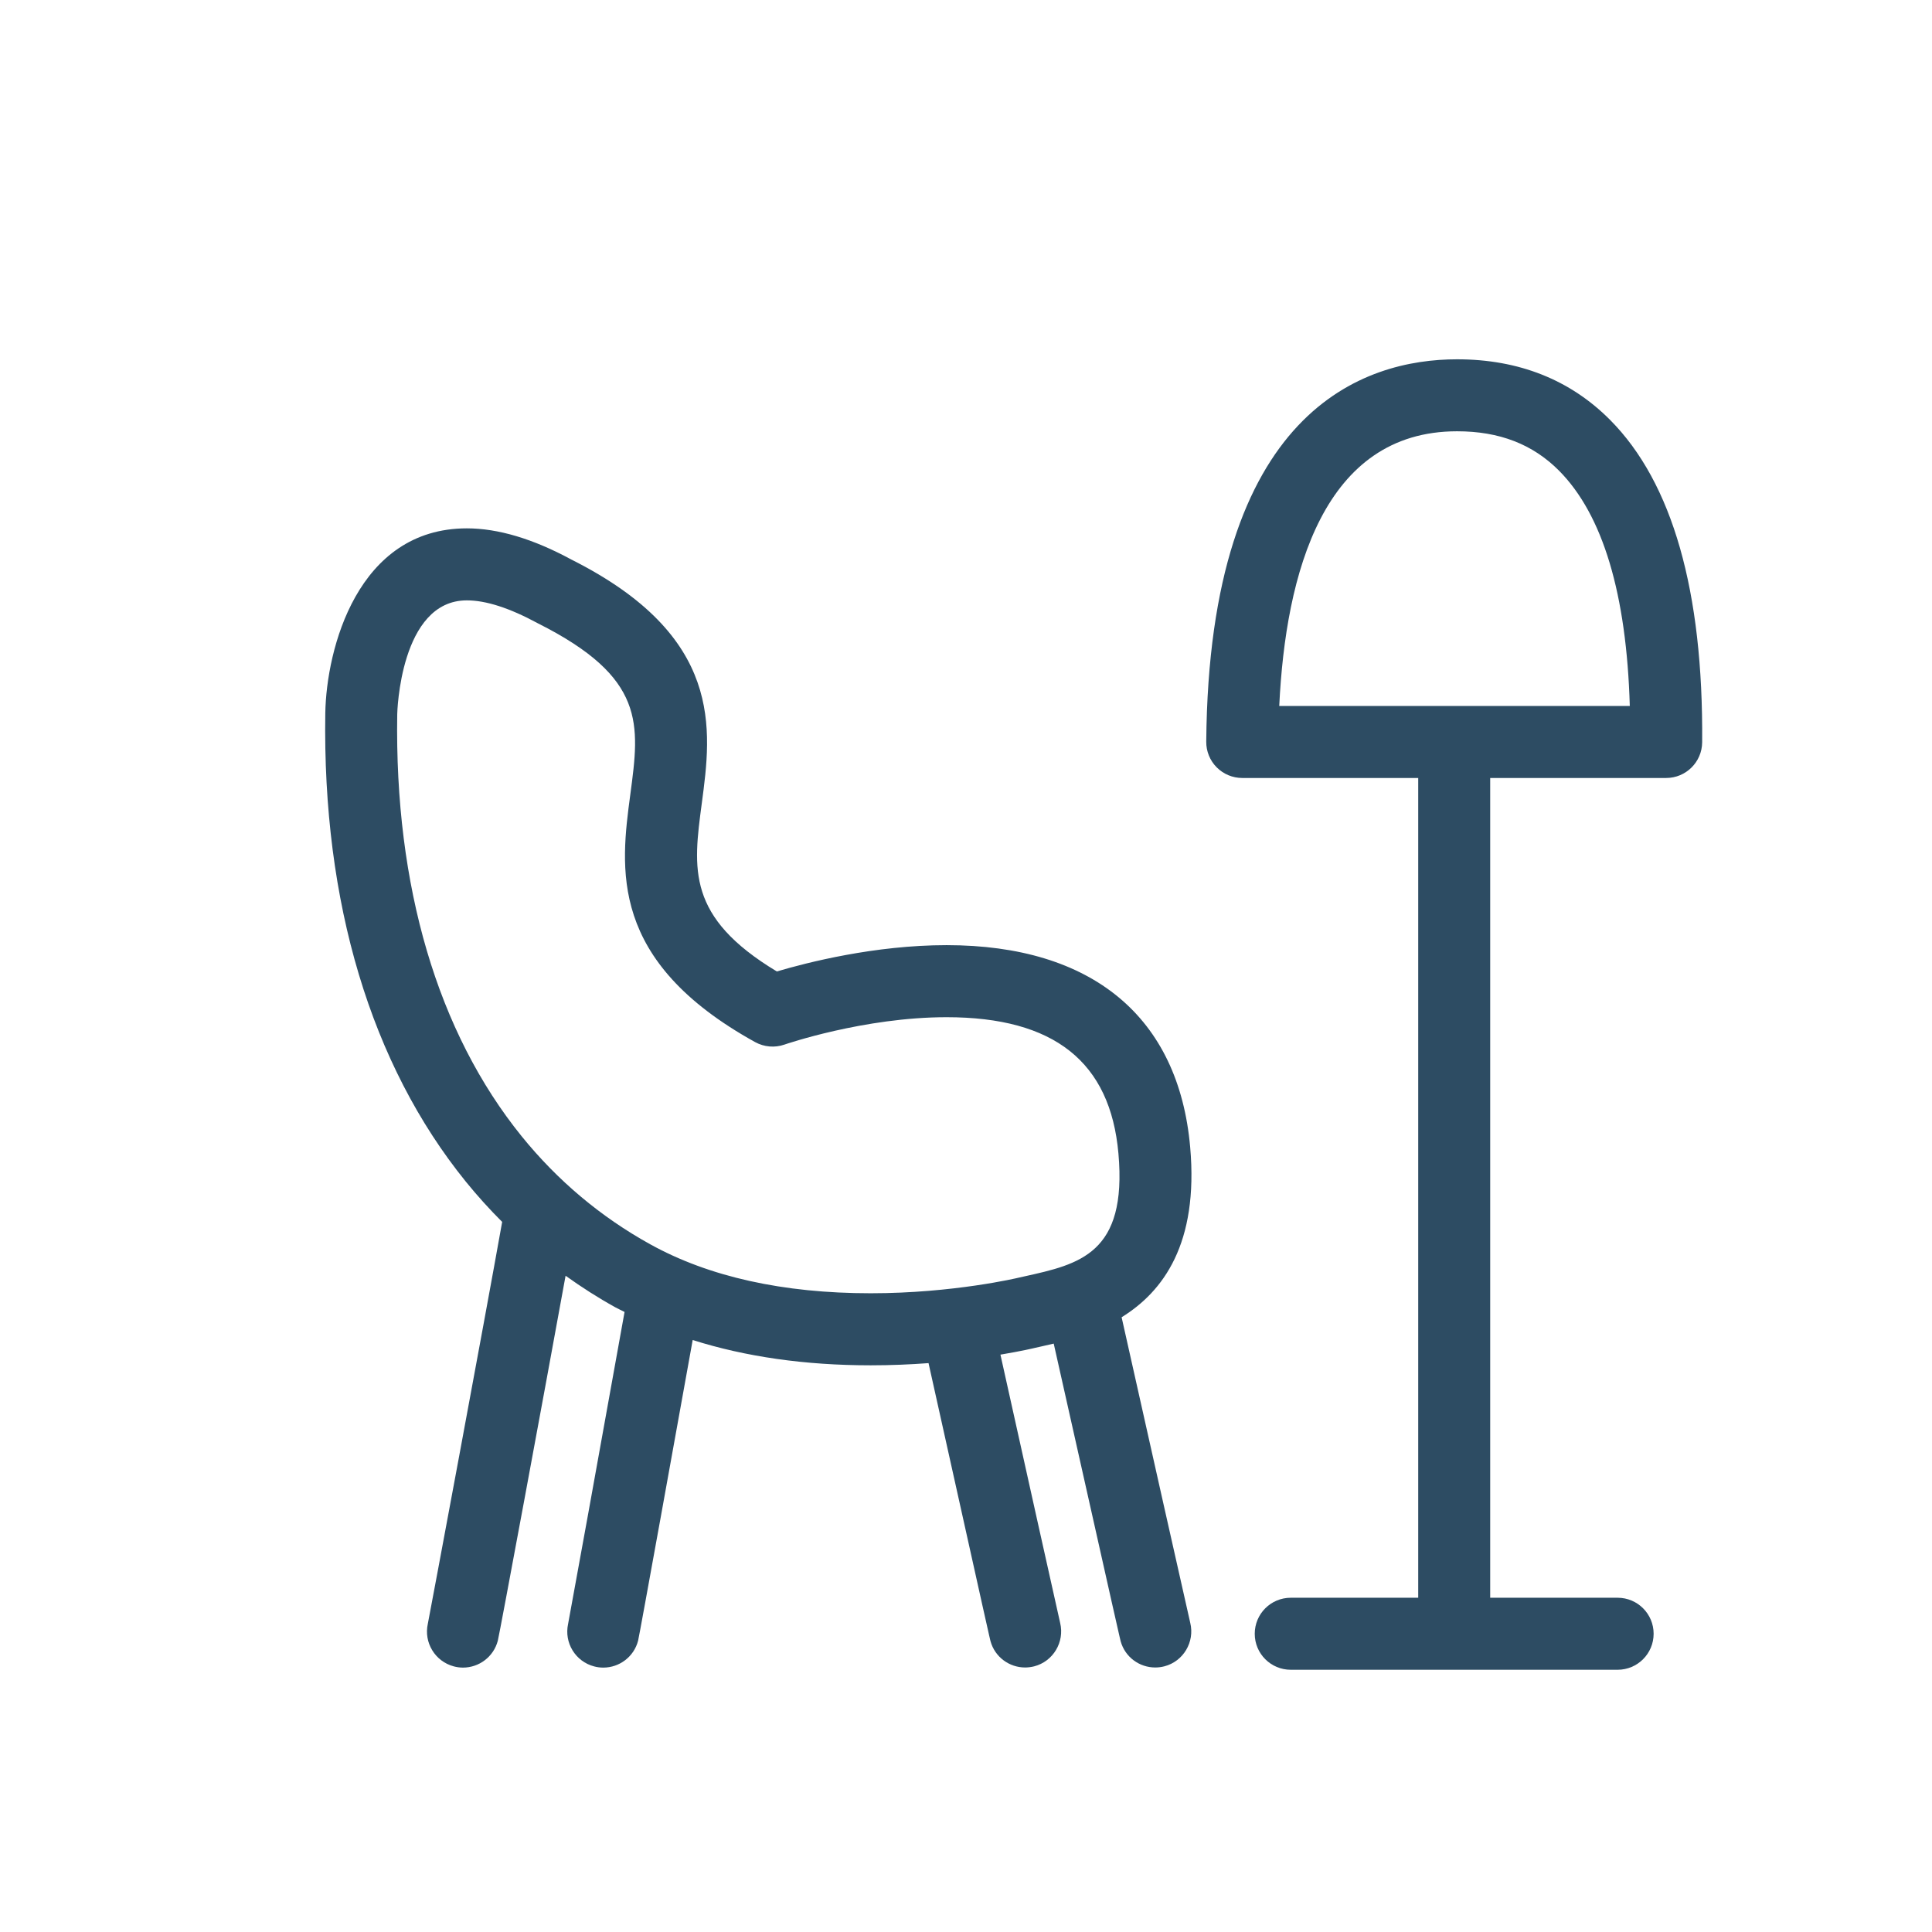
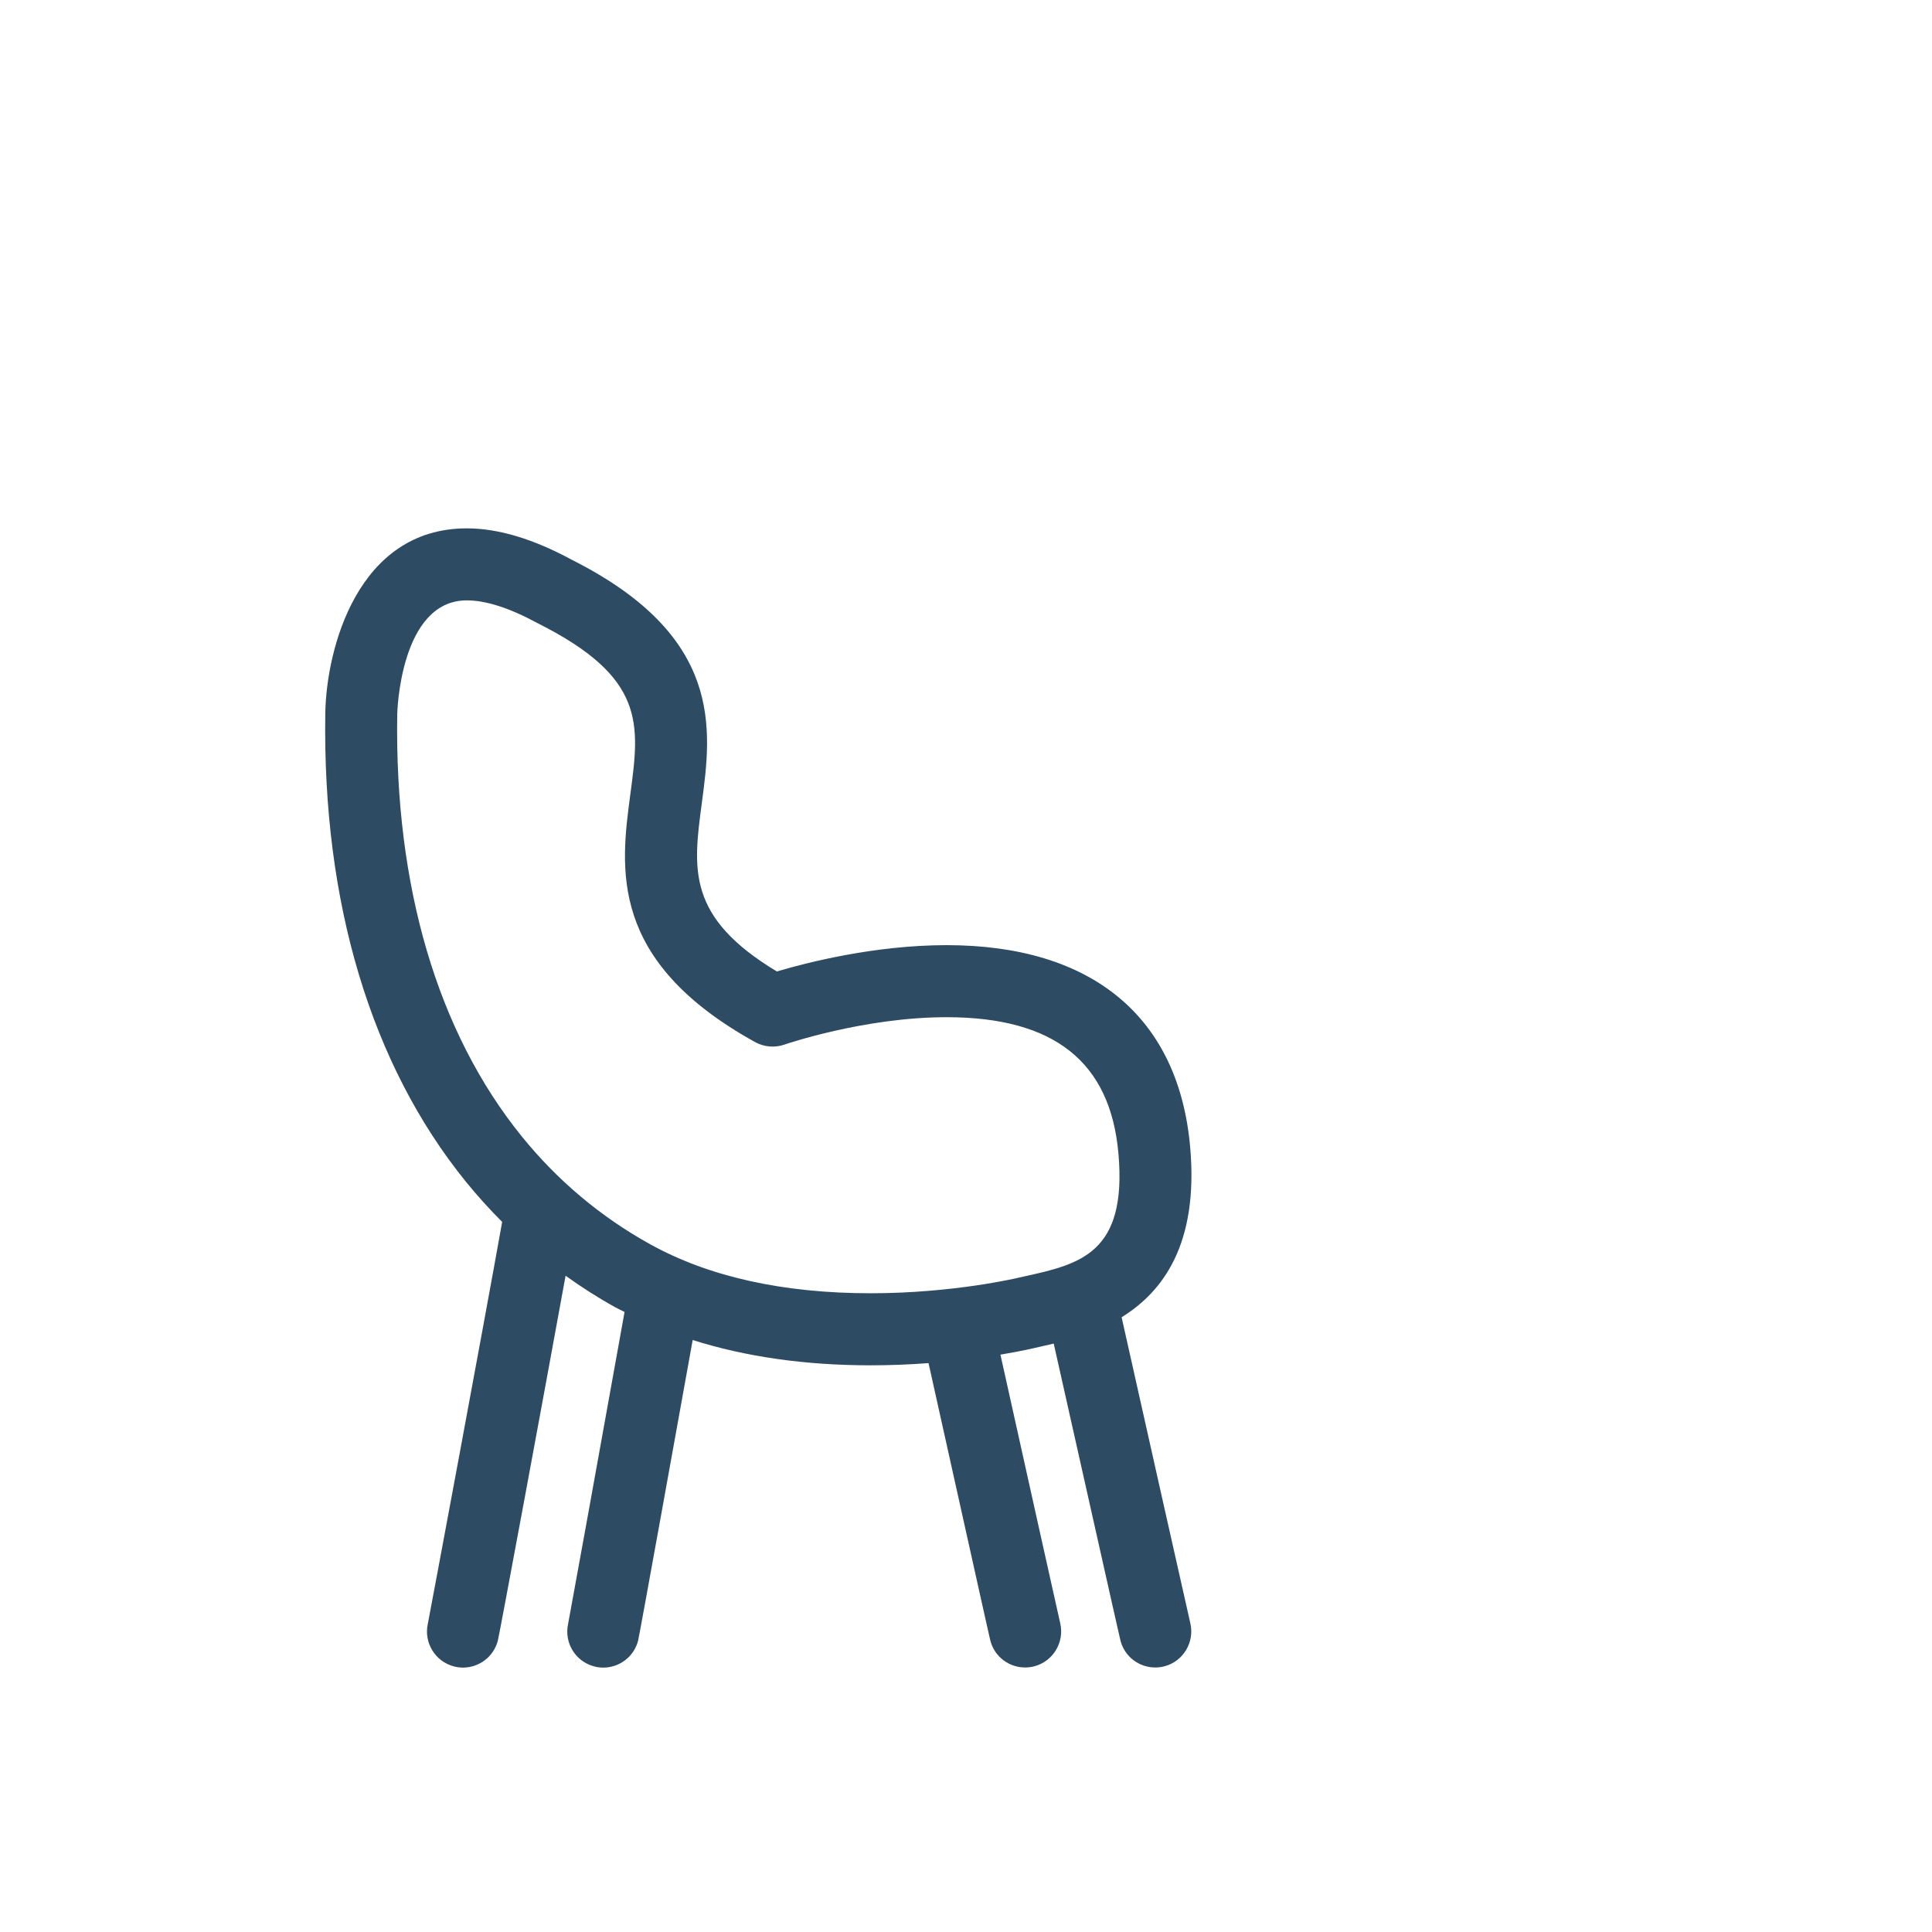
<svg xmlns="http://www.w3.org/2000/svg" version="1.1" id="Capa_1" x="0px" y="0px" width="492px" height="492px" viewBox="0 0 492 492" enable-background="new 0 0 492 492" xml:space="preserve">
  <g id="meble">
    <path fill="#2d4c63" d="M260.84,325.05l-1.43,0.32c-0.16,0.04-16.58,3.97-37.69,3.97c-22.29,0-41.18-4.19-56.15-12.48   c-12.57-6.95-23.57-16.2-32.71-27.48c-21.43-26.48-32.4-63.66-31.7-107.5c0-0.29,0.69-28.99,17.72-28.99   c4.86,0,10.86,1.92,18.09,5.84c27.51,13.82,25.94,25.62,23.56,43.48c-2.53,18.92-5.67,42.46,31.77,63.17   c2.29,1.26,5,1.49,7.45,0.64c0.2-0.07,20.28-6.98,41.3-6.98c27.39,0,41.71,11.36,43.77,34.73   C287.07,319.25,274.91,321.94,260.84,325.05 M303.09,292.14c-2.93-33.18-24.97-51.45-62.04-51.45c-18.3,0-35.57,4.43-43.22,6.7   c-22.98-13.84-21.34-26.09-19.12-42.76c2.53-18.98,5.68-42.61-33.24-62.15c-9.7-5.26-18.64-7.93-26.58-7.93   c-27.88,0-35.77,30.75-36.05,47.03c-0.76,48.21,11.61,89.48,35.79,119.34c2.92,3.6,6.01,7.01,9.25,10.25   c-4.44,24.93-18.34,99.39-18.93,102.34c-1.06,4.78,1.84,9.58,6.62,10.85c0.78,0.21,1.57,0.31,2.34,0.31c4.06,0,7.77-2.72,8.86-6.83   c0.45-1.71,11.78-62.83,17.26-92.96c4.06,2.91,8.27,5.61,12.67,8.04c0.76,0.42,1.57,0.78,2.35,1.18   c-6.13,34.2-13.87,76.86-14.38,79.46c-1.04,4.78,1.87,9.57,6.65,10.81c0.77,0.21,1.55,0.3,2.32,0.3c4.07,0,7.79-2.73,8.86-6.86   c0.35-1.34,10.41-57.17,13.9-76.56c13.47,4.26,28.61,6.44,45.33,6.44c5.24,0,10.18-0.22,14.73-0.56   c15.47,69.7,15.7,70.53,15.78,70.81c1.12,4.05,4.79,6.7,8.81,6.7c0.76,0,1.54-0.1,2.31-0.29c4.84-1.25,7.79-6.19,6.62-11.05   c-0.46-1.92-9.79-43.93-15.21-68.33c5.35-0.89,8.6-1.67,8.83-1.73l1.21-0.27c1.08-0.24,2.29-0.51,3.53-0.81   c16.73,74.7,16.97,75.54,17.05,75.82c1.13,4.04,4.79,6.66,8.8,6.66c0.77,0,1.55-0.09,2.34-0.3c4.83-1.26,7.76-6.2,6.58-11.06   c-0.51-2.12-11.9-52.91-17.48-77.83C296.19,328.92,305.26,316.74,303.09,292.14" />
-     <path fill="#2d4c63" d="M325.77,179.79c1.62-33.83,11.3-69.96,45.28-69.96c10.78,0,19.28,3.29,25.99,10.05   c11.13,11.22,17.17,31.35,18,59.9L325.77,179.79L325.77,179.79z M410.06,106.97C399.87,96.7,386.75,91.5,371.05,91.5   c-23.56,0-63.18,12.65-63.87,97.38c-0.02,2.45,0.94,4.8,2.66,6.53s4.06,2.71,6.51,2.71h44.81v208.76H328.7   c-5.06,0-9.17,4.1-9.17,9.17c0,5.07,4.1,9.17,9.17,9.17h83.24c5.06,0,9.17-4.1,9.17-9.17c0-5.07-4.1-9.17-9.17-9.17h-32.45V198.12   h44.81c5.03,0,9.13-4.06,9.17-9.09C433.78,150.55,425.9,122.94,410.06,106.97" />
  </g>
</svg>